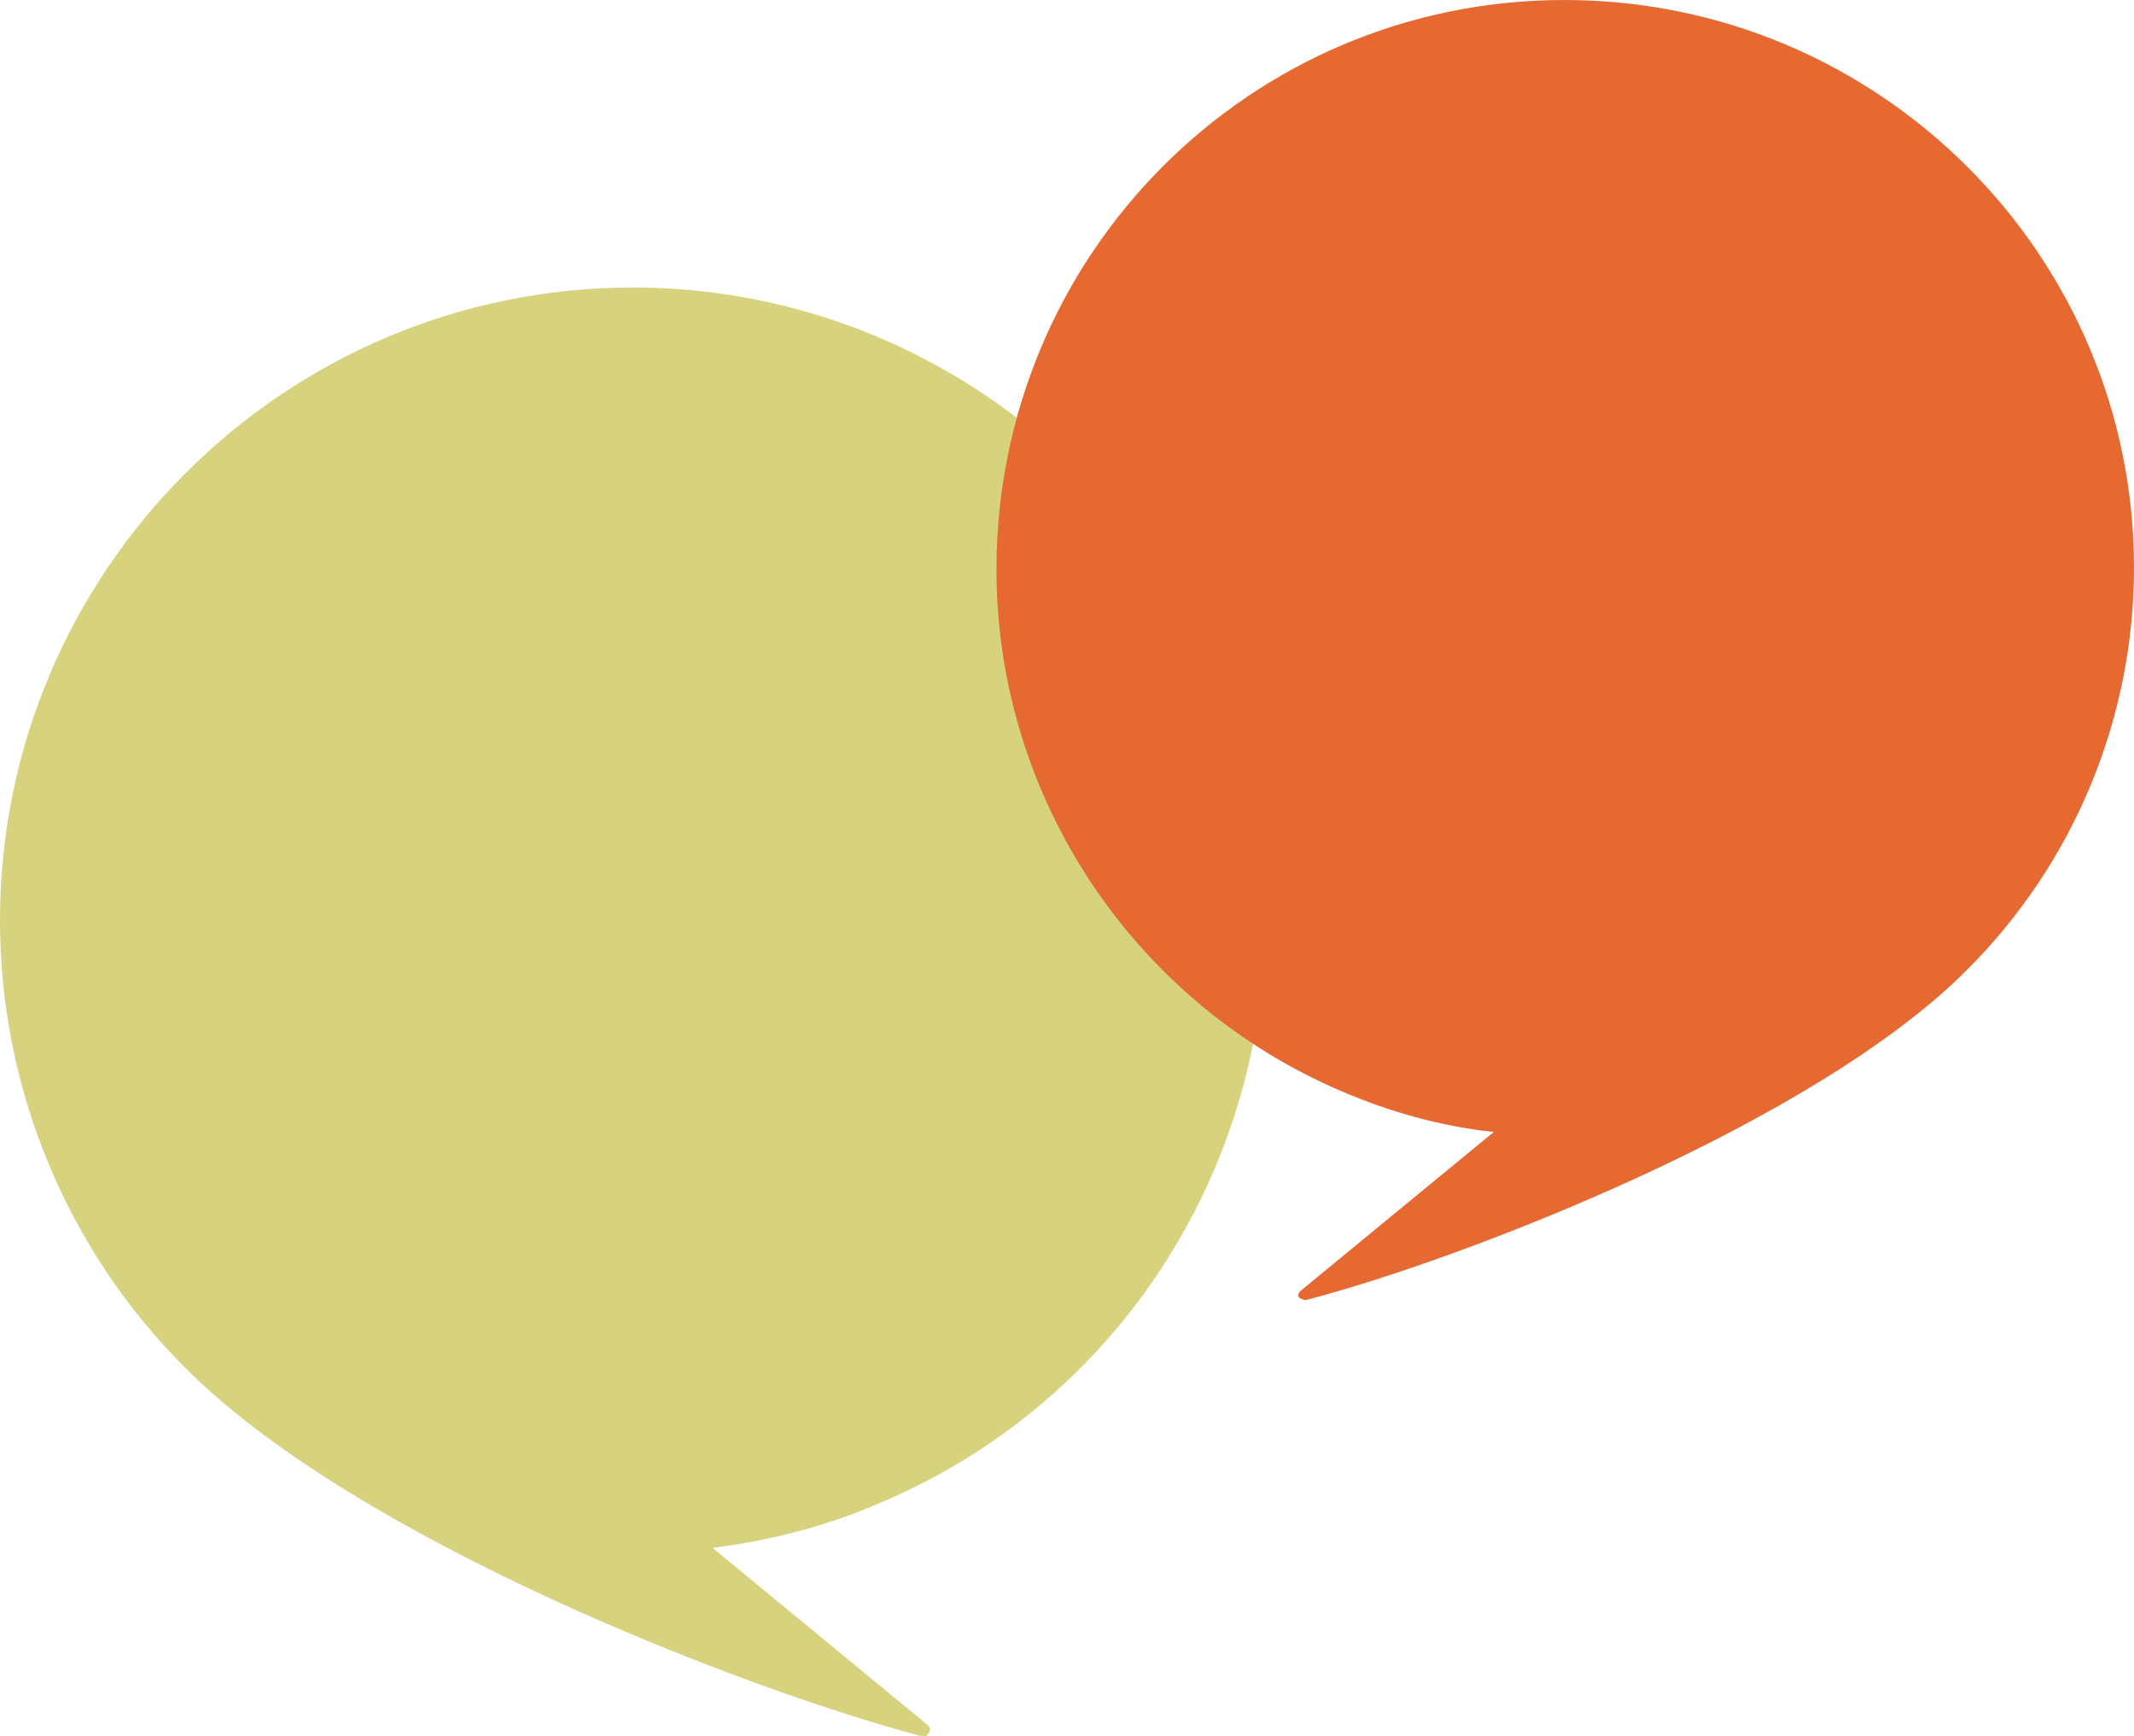
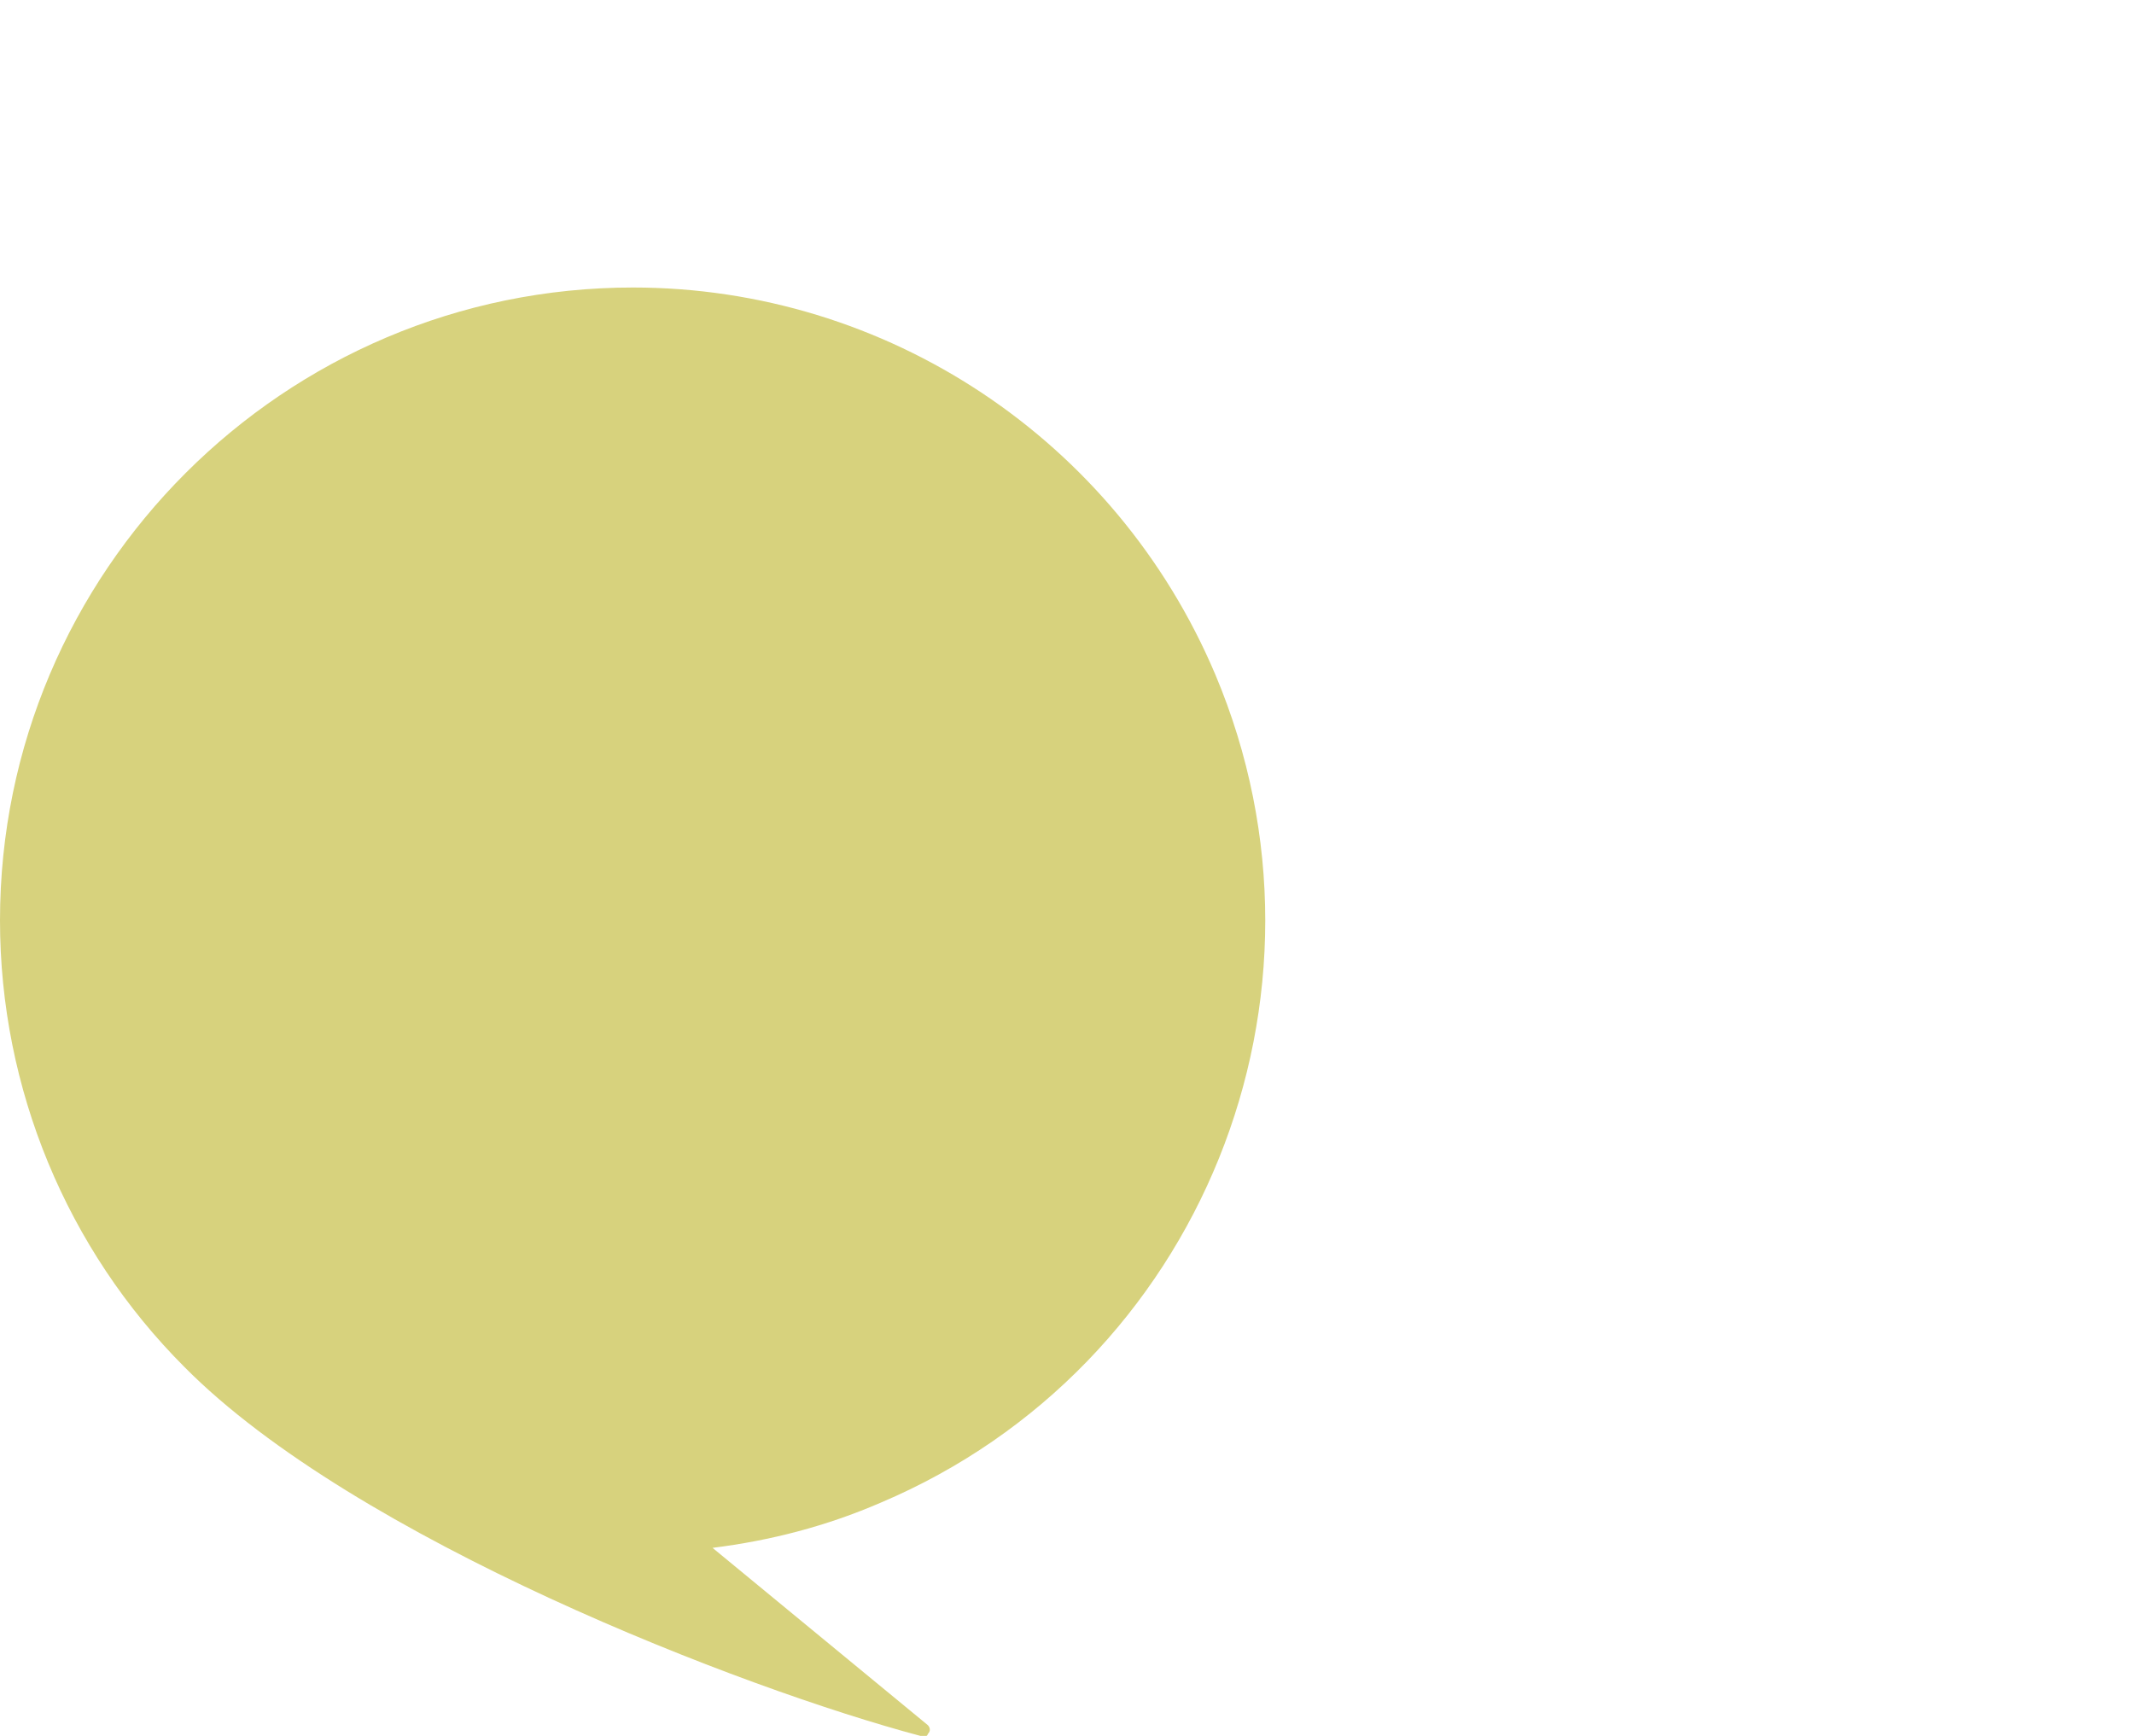
<svg xmlns="http://www.w3.org/2000/svg" id="Ebene_1" data-name="Ebene 1" width="118" height="96" version="1.1" viewBox="0 0 118 96">
  <defs>
    <style>
      .cls-1 {
        fill: #e66932;
      }

      .cls-1, .cls-2 {
        stroke-width: 0px;
      }

      .cls-2 {
        fill: #d7d27d;
      }
    </style>
  </defs>
  <path id="Pfad_504" data-name="Pfad 504" class="cls-2" d="M0,50.9C0,31.6,15.7,15.9,35,15.9c14,0,26.7,8.4,32.2,21.4,7.5,17.8-.8,38.3-18.5,45.8-3,1.3-6.1,2.1-9.3,2.5l11.9,9.8c.1.1.2.3,0,.5,0,.1-.2.2-.4.1-9.8-2.6-31.3-10.9-40.7-20.4C3.7,69.1,0,60.2,0,50.9" />
-   <path id="Pfad_505" data-name="Pfad 505" class="cls-1" d="M118,31.4C118,14.1,103.9,0,86.5,0s-31.4,14.1-31.4,31.5c0,12.6,7.6,24,19.2,28.9,2.6,1.1,5.4,1.9,8.3,2.2l-10.7,8.8c-.1.1-.2.3,0,.4,0,0,.2.1.3.1,8.8-2.3,28.2-9.8,36.6-18.3,5.9-5.9,9.2-13.9,9.2-22.2" />
</svg>